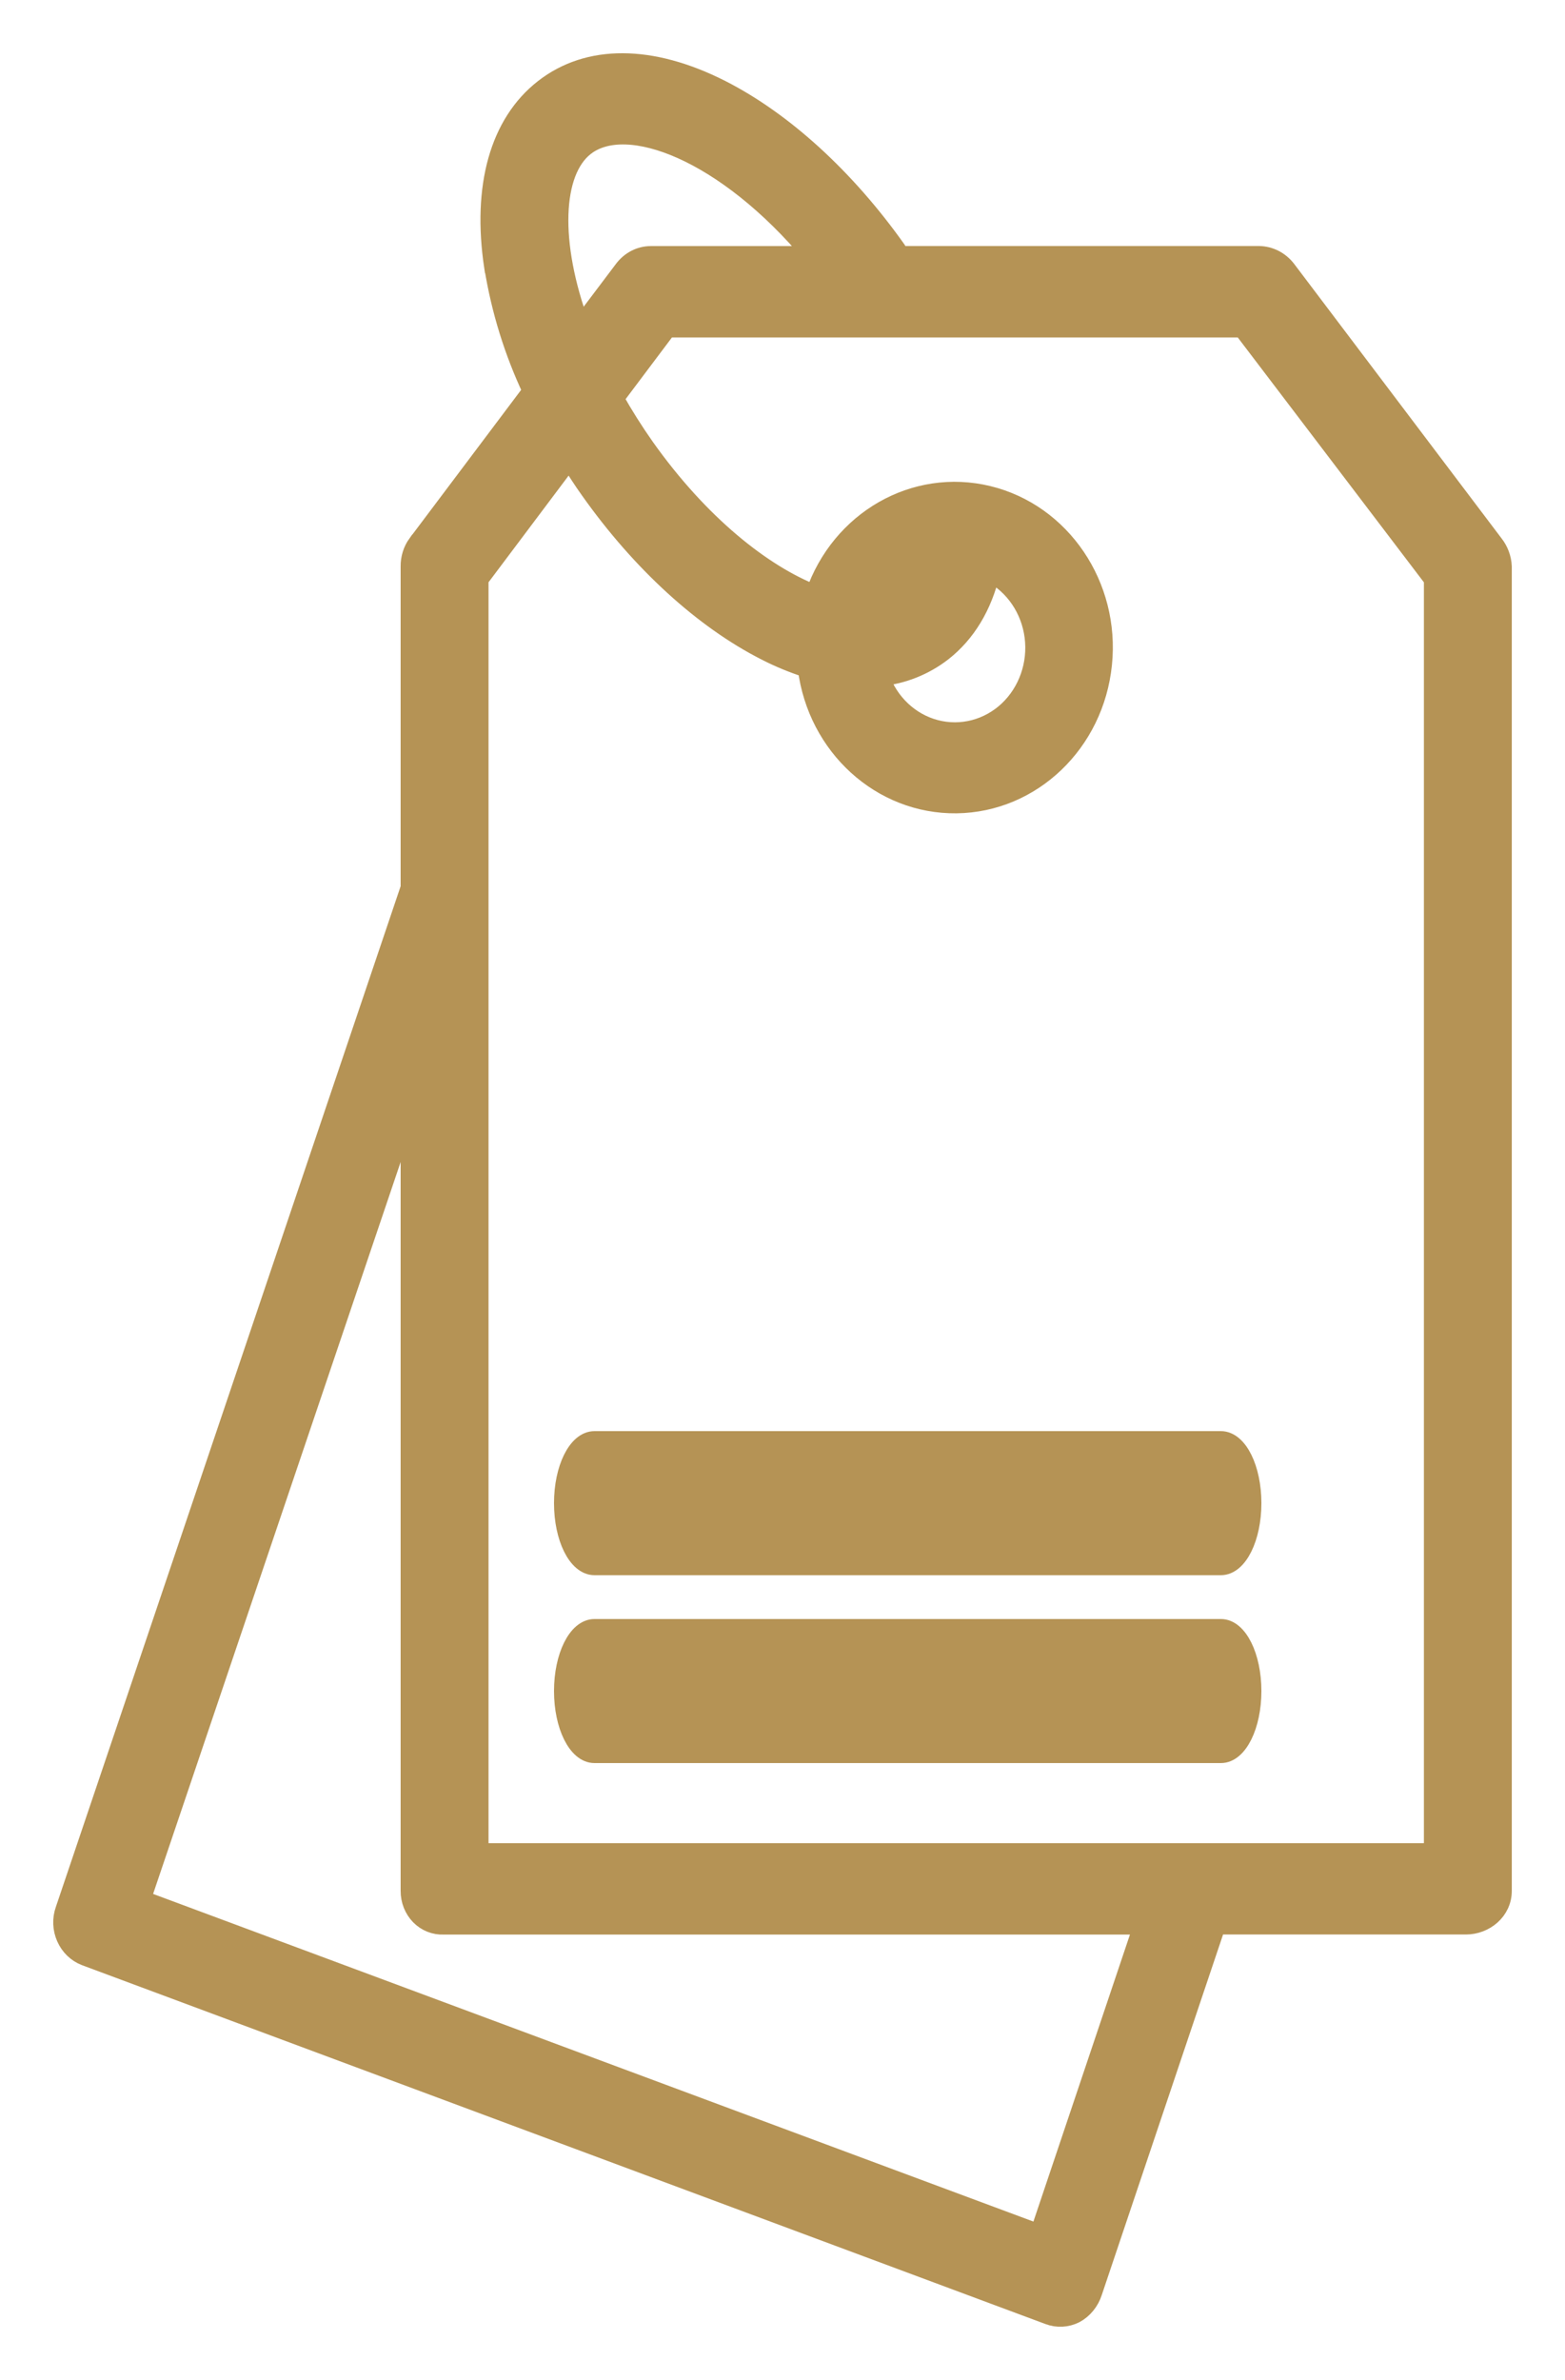
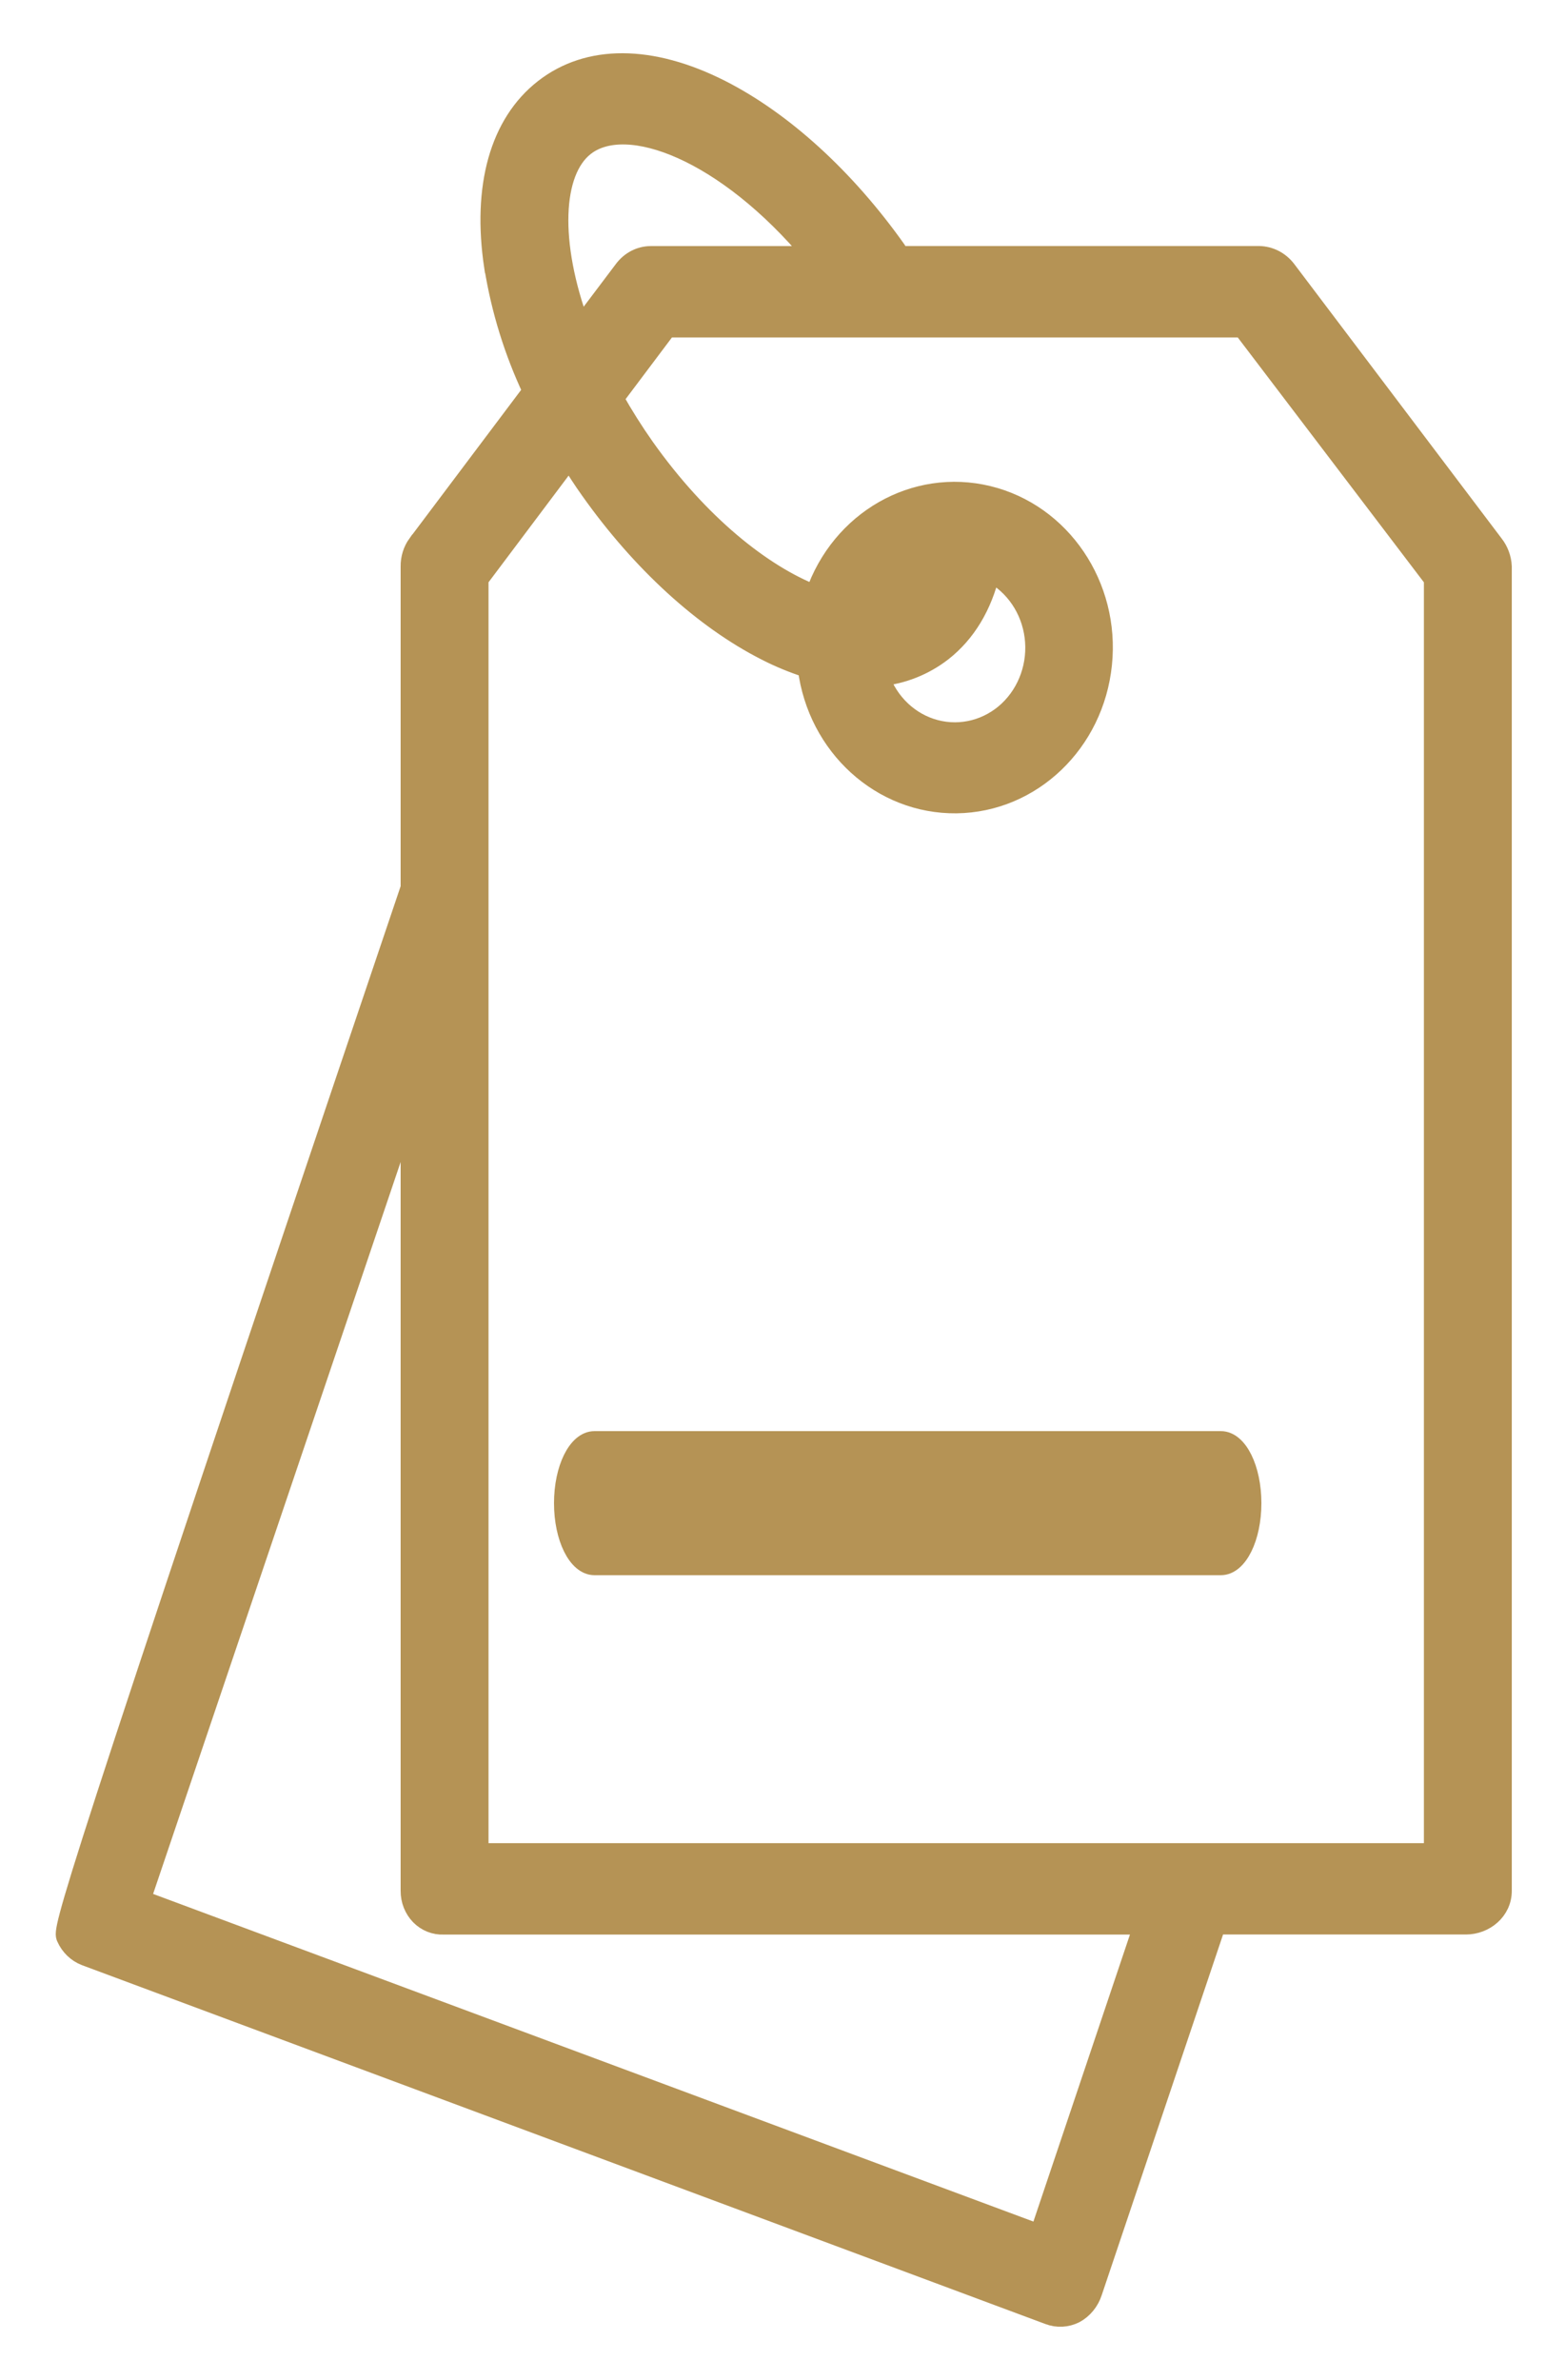
<svg xmlns="http://www.w3.org/2000/svg" width="25px" height="38px" viewBox="0 0 25 38" version="1.1">
  <title>Group 4</title>
  <desc>Created with Sketch.</desc>
  <g id="Page-1" stroke="none" stroke-width="1" fill="none" fill-rule="evenodd">
    <g id="00-Home" transform="translate(-854, -2059)" fill="#B59355" stroke="#B59355" stroke-width="0.3">
      <g id="Group-4" transform="translate(855, 2060)">
-         <path d="M0.362,30.236 L15.753,35.966 C15.89,36.018 16.042,36.01 16.175,35.943 C16.307,35.871 16.409,35.747 16.457,35.598 L18.43,29.737 L22.417,29.737 C22.721,29.737 23,29.51 23,29.19 L23,8.045 C22.994,7.912 22.946,7.786 22.865,7.684 L19.553,3.303 C19.445,3.163 19.284,3.081 19.113,3.078 L13.391,3.078 C13.369,3.078 13.347,3.021 13.325,2.989 C12.509,1.838 11.511,0.93 10.513,0.424 C9.4,-0.138 8.396,-0.141 7.686,0.413 C6.975,0.967 6.691,1.979 6.884,3.261 L6.886,3.262 C6.997,3.951 7.204,4.617 7.499,5.243 L5.663,7.684 L5.662,7.684 C5.588,7.787 5.548,7.915 5.55,8.045 L5.55,13.174 L0.034,29.496 C-0.017,29.639 -0.01,29.798 0.052,29.937 C0.114,30.077 0.226,30.184 0.362,30.236 L0.362,30.236 Z M8.345,1.34 C9.012,0.818 10.586,1.412 11.98,3.079 L9.393,3.079 C9.224,3.08 9.065,3.163 8.96,3.303 L8.274,4.212 C7.775,2.864 7.834,1.738 8.345,1.34 L8.345,1.34 Z M6.654,8.247 L8.094,6.33 C8.199,6.498 8.305,6.665 8.422,6.828 C9.237,7.979 10.235,8.89 11.232,9.396 C11.446,9.506 11.666,9.596 11.894,9.67 C12.053,10.921 13.078,11.851 14.28,11.836 C15.483,11.82 16.485,10.862 16.613,9.606 C16.743,8.35 15.956,7.191 14.785,6.907 C13.613,6.623 12.424,7.302 12.015,8.49 C11.185,8.166 10.179,7.373 9.303,6.137 C9.128,5.888 8.964,5.629 8.814,5.362 L9.659,4.238 L18.847,4.238 L21.896,8.247 L21.896,28.579 L6.654,28.579 L6.654,8.247 Z M14.824,8.145 C15.201,8.344 15.461,8.725 15.517,9.165 C15.573,9.604 15.419,10.045 15.104,10.342 C14.79,10.637 14.355,10.75 13.945,10.643 C13.536,10.536 13.203,10.223 13.057,9.807 C13.418,9.772 13.765,9.635 14.057,9.409 C14.436,9.112 14.696,8.681 14.824,8.145 L14.824,8.145 Z M13.399,8.479 L13.398,8.479 C13.337,8.526 13.268,8.564 13.196,8.59 C13.312,8.412 13.467,8.266 13.647,8.163 C13.588,8.286 13.503,8.395 13.398,8.479 L13.399,8.479 Z M5.55,16.642 L5.55,29.19 C5.549,29.339 5.605,29.481 5.706,29.586 C5.808,29.69 5.946,29.745 6.088,29.738 L17.259,29.738 L15.601,34.665 L1.257,29.329 L5.55,16.642 Z" id="Fill-1" />
-         <path d="M18.504,25 L8.496,25 C8.222,25 8,25.448 8,26 C8,26.552 8.222,27 8.496,27 L18.504,27 C18.778,27 19,26.552 19,26 C19,25.448 18.778,25 18.504,25 Z" id="Fill-2" />
+         <path d="M0.362,30.236 L15.753,35.966 C15.89,36.018 16.042,36.01 16.175,35.943 C16.307,35.871 16.409,35.747 16.457,35.598 L18.43,29.737 L22.417,29.737 C22.721,29.737 23,29.51 23,29.19 L23,8.045 C22.994,7.912 22.946,7.786 22.865,7.684 L19.553,3.303 C19.445,3.163 19.284,3.081 19.113,3.078 L13.391,3.078 C13.369,3.078 13.347,3.021 13.325,2.989 C12.509,1.838 11.511,0.93 10.513,0.424 C9.4,-0.138 8.396,-0.141 7.686,0.413 C6.975,0.967 6.691,1.979 6.884,3.261 L6.886,3.262 C6.997,3.951 7.204,4.617 7.499,5.243 L5.663,7.684 L5.662,7.684 C5.588,7.787 5.548,7.915 5.55,8.045 L5.55,13.174 C-0.017,29.639 -0.01,29.798 0.052,29.937 C0.114,30.077 0.226,30.184 0.362,30.236 L0.362,30.236 Z M8.345,1.34 C9.012,0.818 10.586,1.412 11.98,3.079 L9.393,3.079 C9.224,3.08 9.065,3.163 8.96,3.303 L8.274,4.212 C7.775,2.864 7.834,1.738 8.345,1.34 L8.345,1.34 Z M6.654,8.247 L8.094,6.33 C8.199,6.498 8.305,6.665 8.422,6.828 C9.237,7.979 10.235,8.89 11.232,9.396 C11.446,9.506 11.666,9.596 11.894,9.67 C12.053,10.921 13.078,11.851 14.28,11.836 C15.483,11.82 16.485,10.862 16.613,9.606 C16.743,8.35 15.956,7.191 14.785,6.907 C13.613,6.623 12.424,7.302 12.015,8.49 C11.185,8.166 10.179,7.373 9.303,6.137 C9.128,5.888 8.964,5.629 8.814,5.362 L9.659,4.238 L18.847,4.238 L21.896,8.247 L21.896,28.579 L6.654,28.579 L6.654,8.247 Z M14.824,8.145 C15.201,8.344 15.461,8.725 15.517,9.165 C15.573,9.604 15.419,10.045 15.104,10.342 C14.79,10.637 14.355,10.75 13.945,10.643 C13.536,10.536 13.203,10.223 13.057,9.807 C13.418,9.772 13.765,9.635 14.057,9.409 C14.436,9.112 14.696,8.681 14.824,8.145 L14.824,8.145 Z M13.399,8.479 L13.398,8.479 C13.337,8.526 13.268,8.564 13.196,8.59 C13.312,8.412 13.467,8.266 13.647,8.163 C13.588,8.286 13.503,8.395 13.398,8.479 L13.399,8.479 Z M5.55,16.642 L5.55,29.19 C5.549,29.339 5.605,29.481 5.706,29.586 C5.808,29.69 5.946,29.745 6.088,29.738 L17.259,29.738 L15.601,34.665 L1.257,29.329 L5.55,16.642 Z" id="Fill-1" />
        <path d="M18.504,22 L8.496,22 C8.222,22 8,22.448 8,23 C8,23.552 8.222,24 8.496,24 L18.504,24 C18.778,24 19,23.552 19,23 C19,22.448 18.778,22 18.504,22 Z" id="Fill-3" />
      </g>
    </g>
  </g>
</svg>